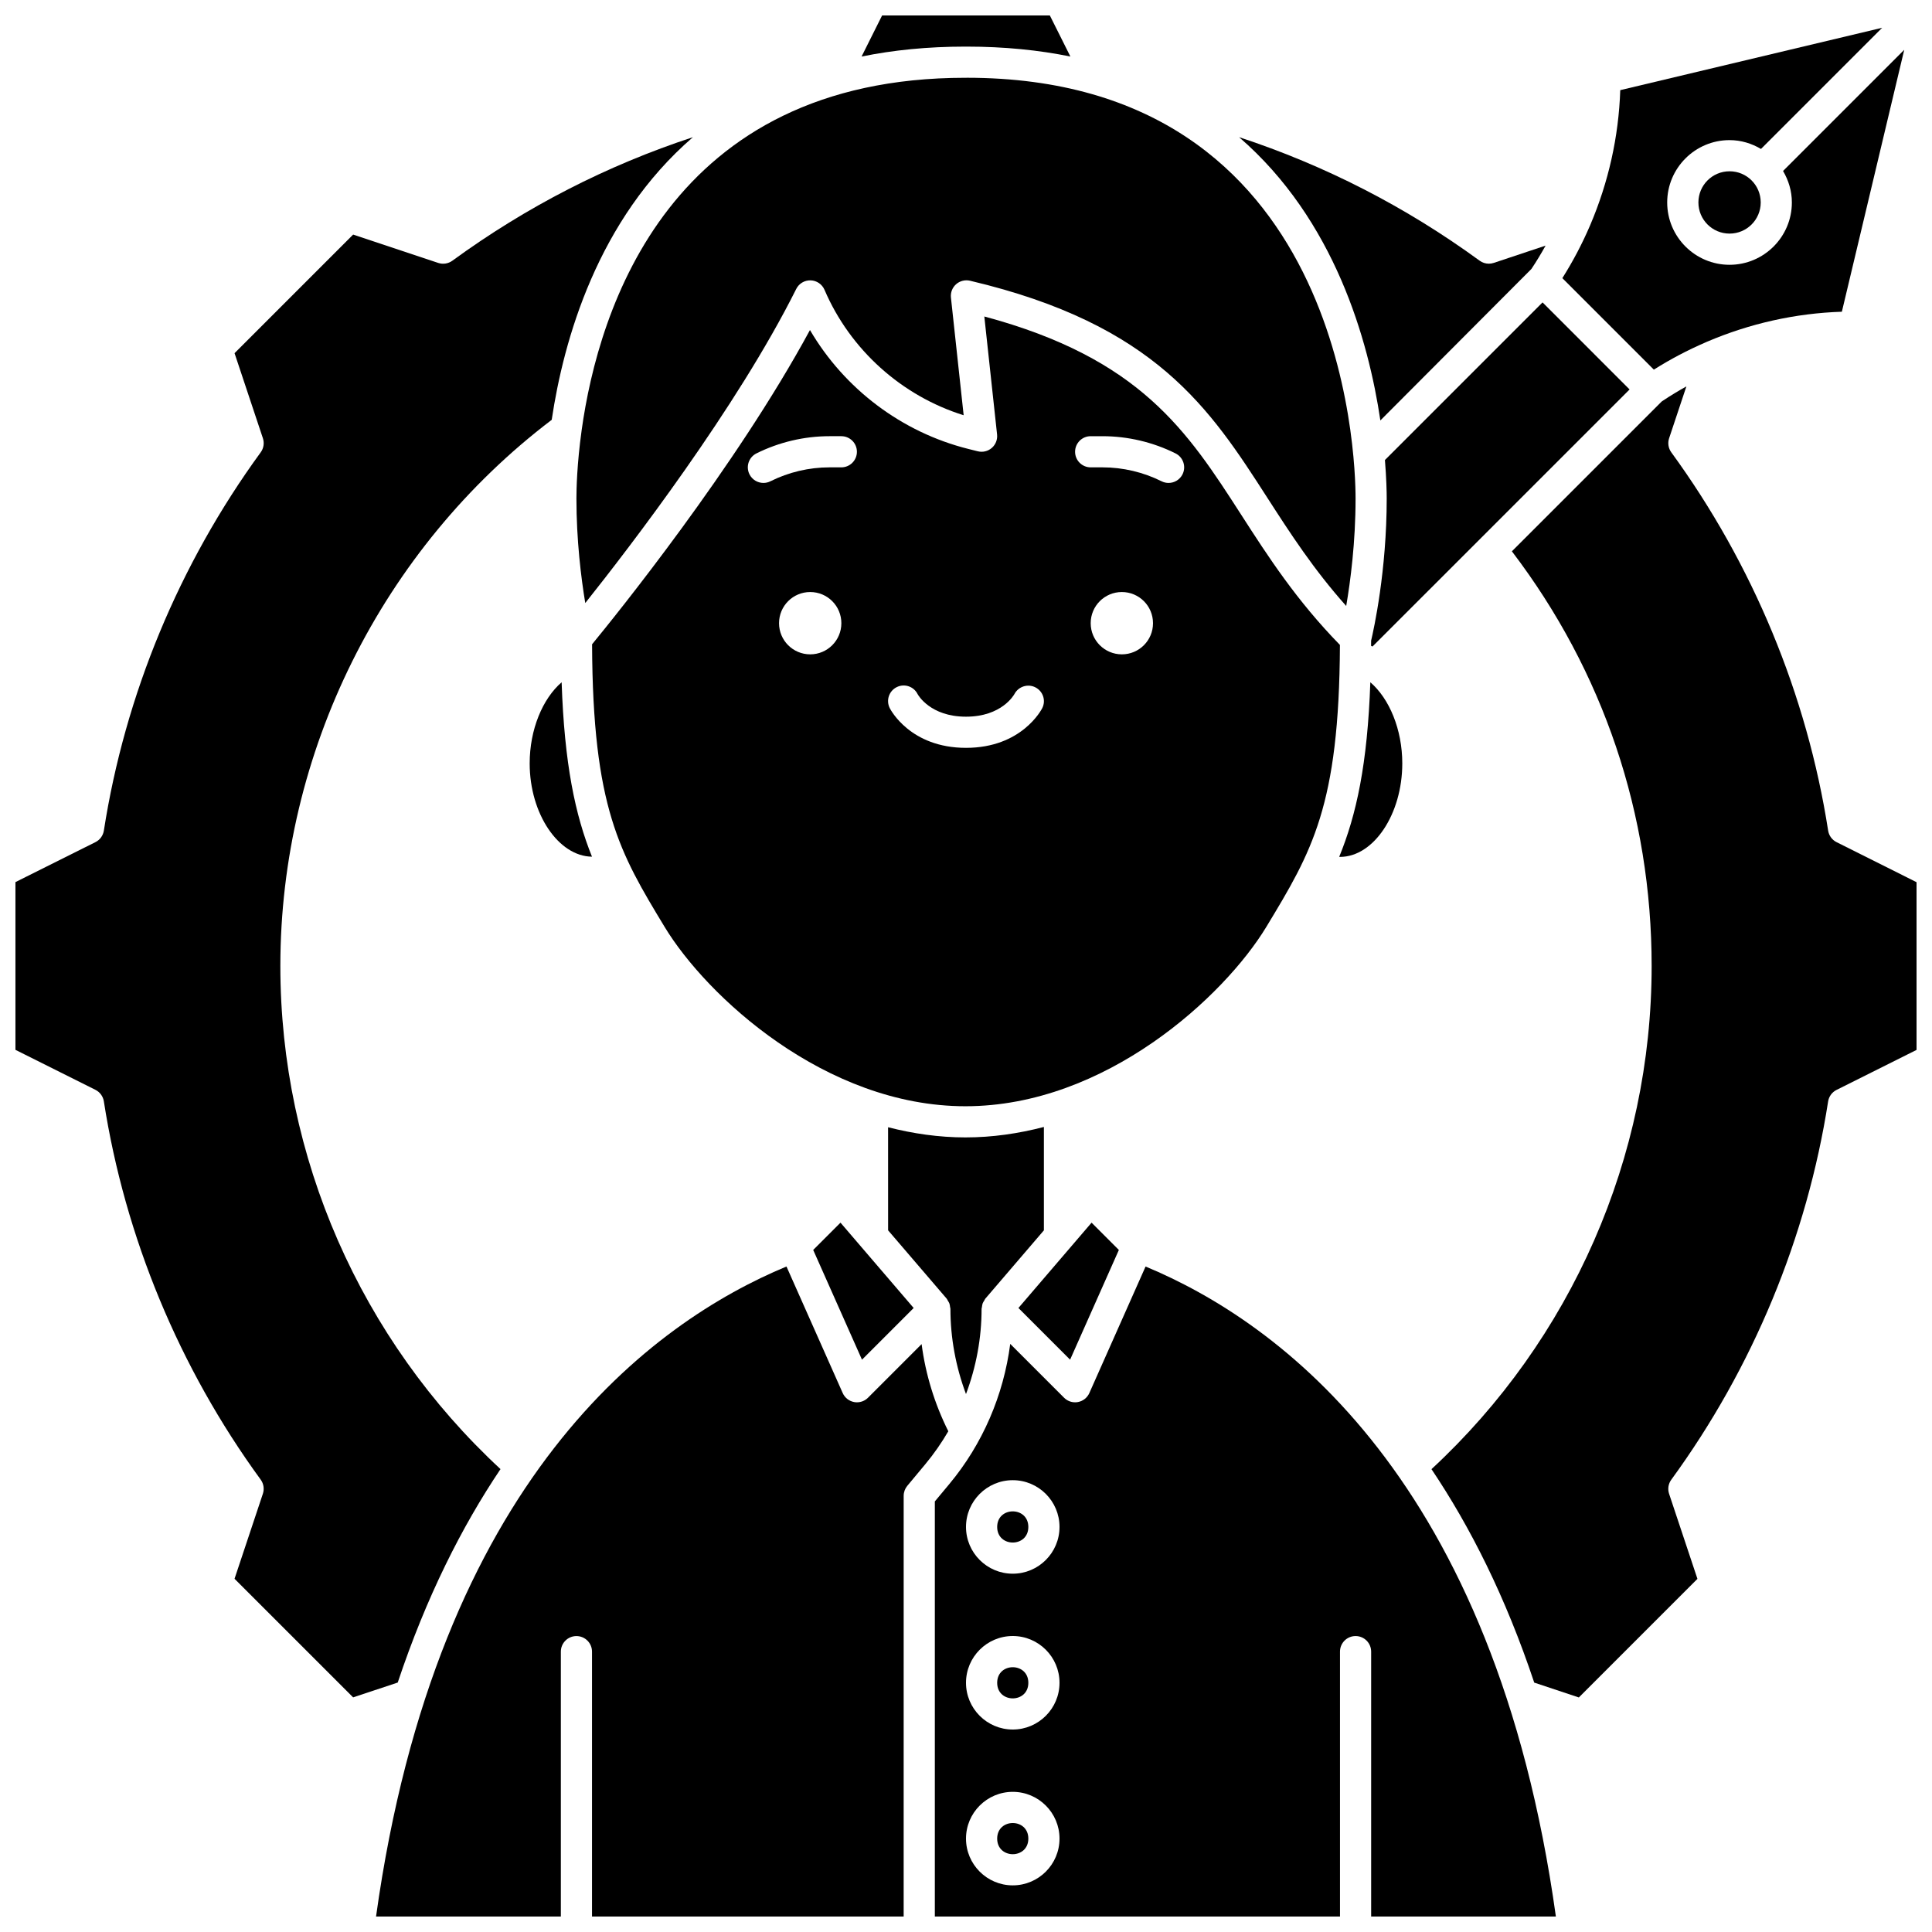
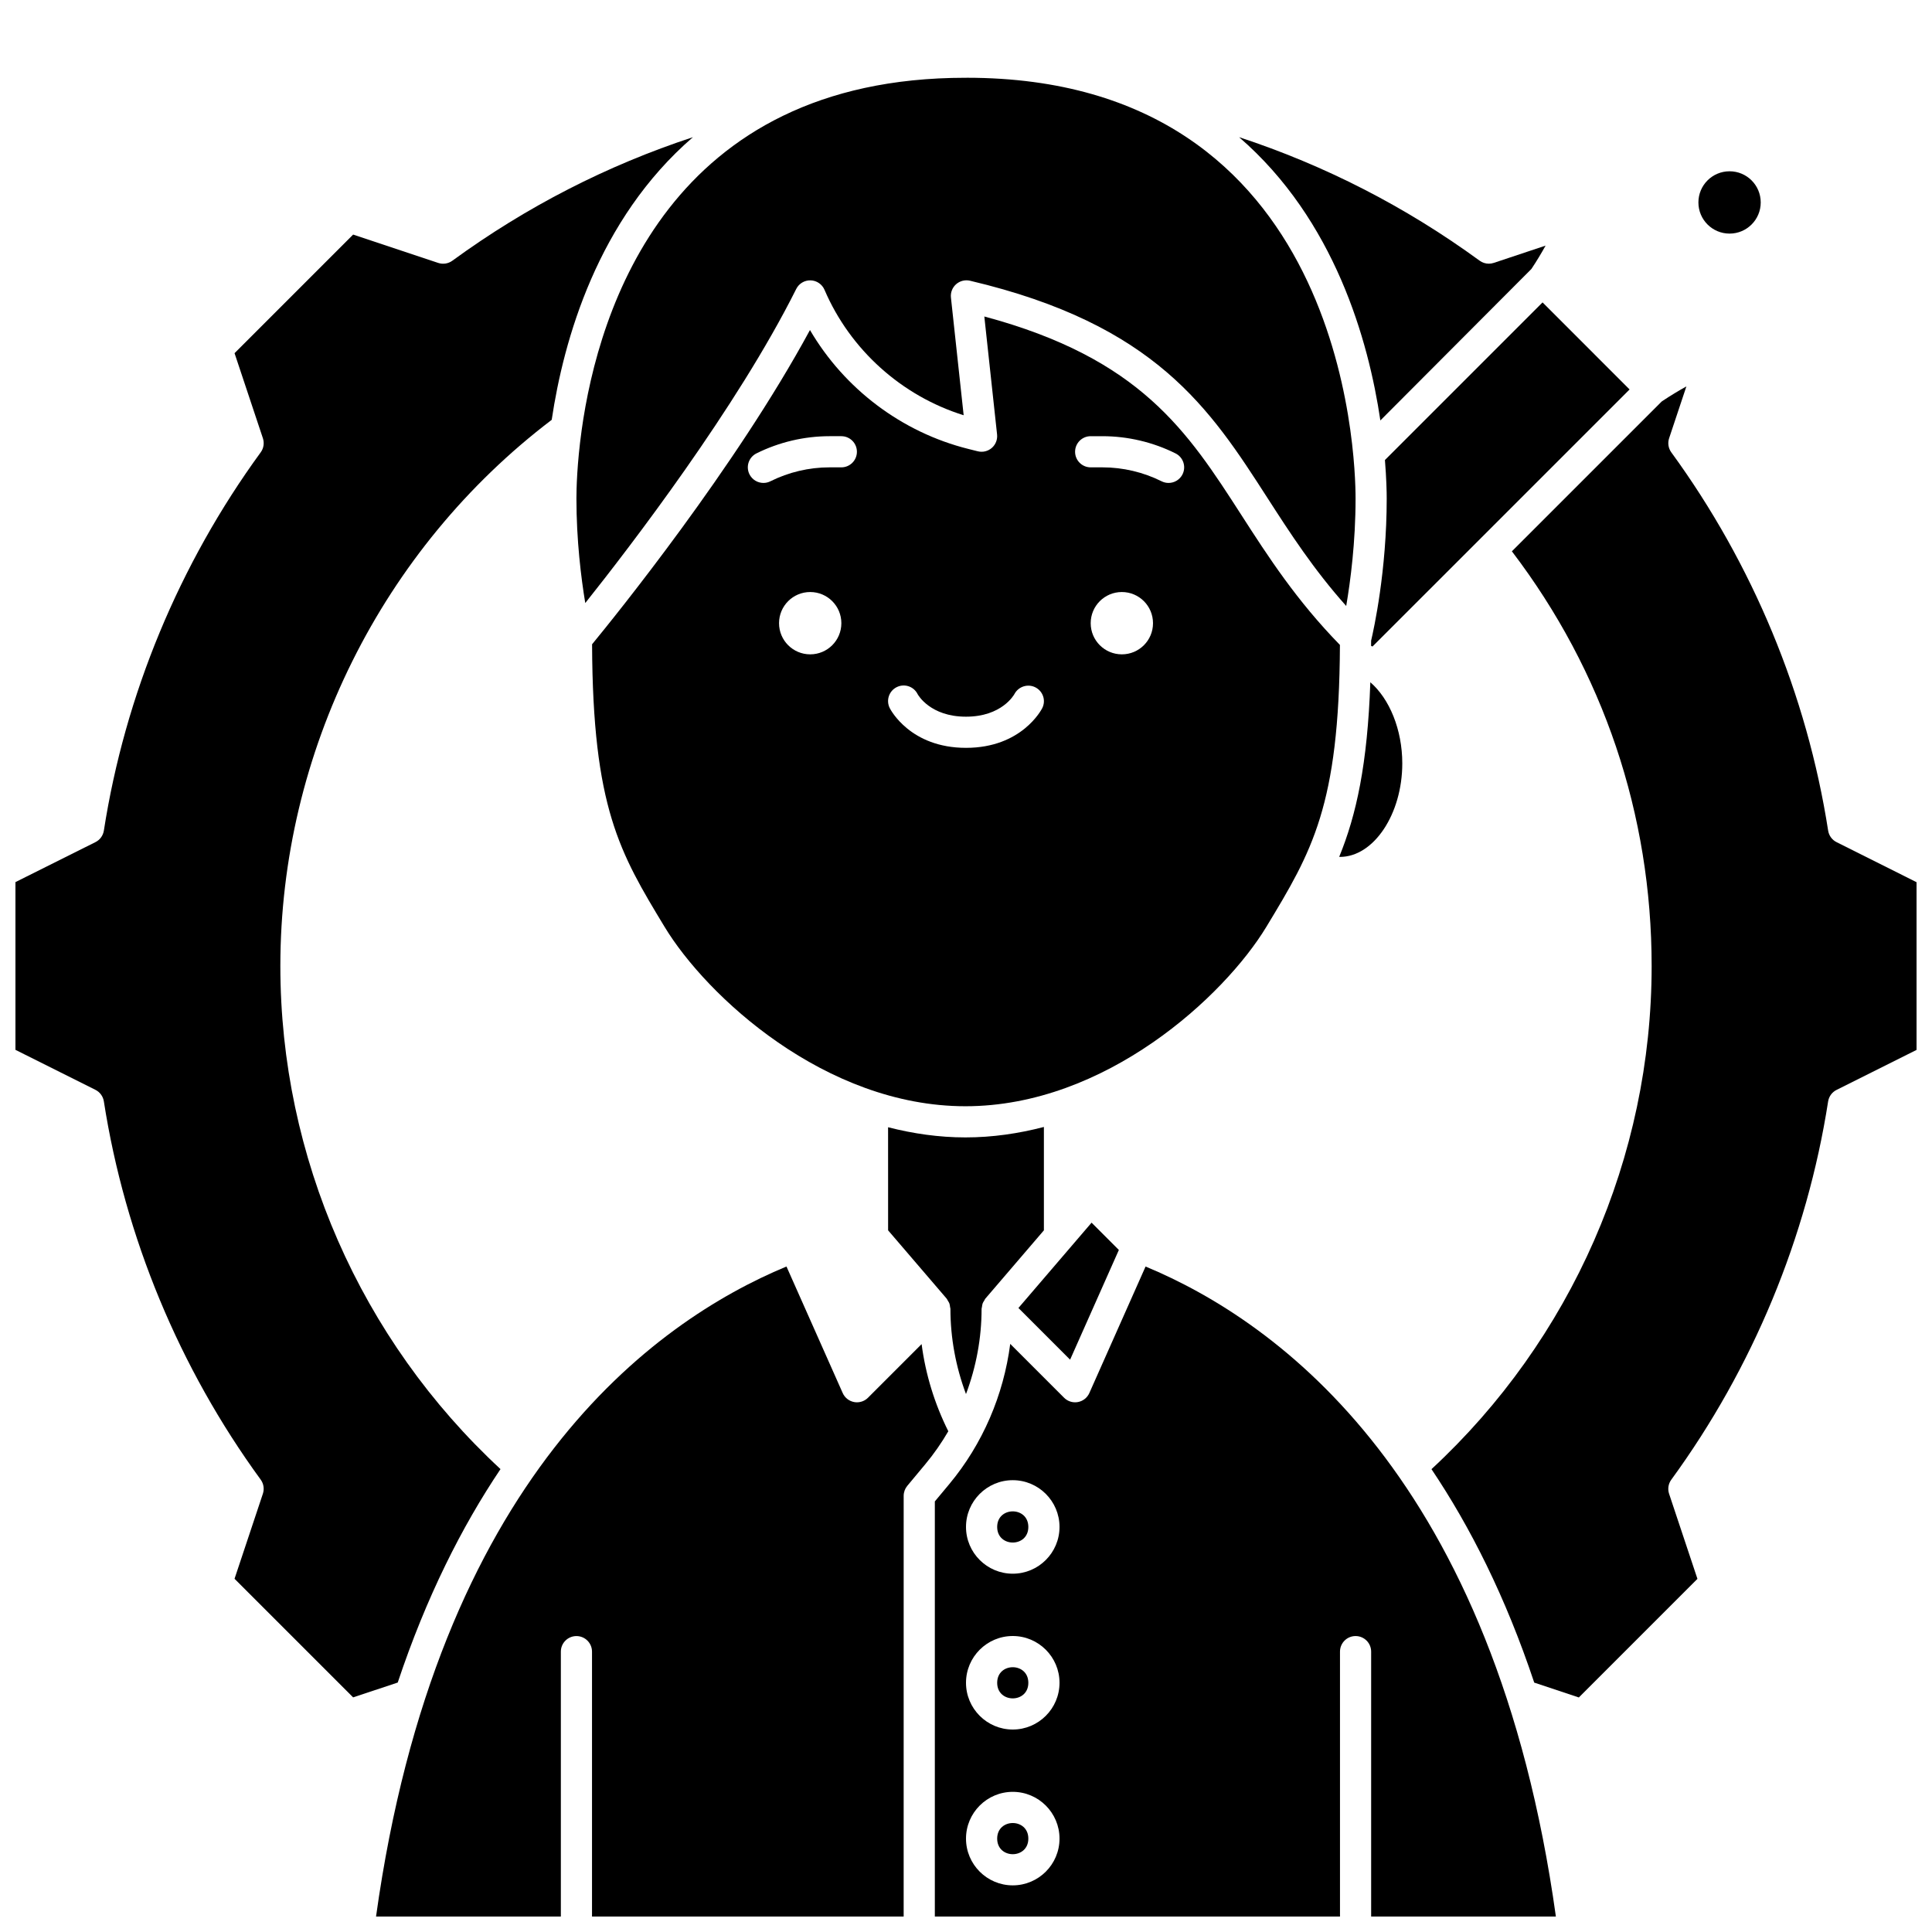
<svg xmlns="http://www.w3.org/2000/svg" width="800px" height="800px" version="1.1" viewBox="144 144 512 512">
  <defs>
    <clipPath id="e">
      <path d="m391 479h166v172.9h-166z" />
    </clipPath>
    <clipPath id="d">
      <path d="m148.09 180h179.91v414h-179.91z" />
    </clipPath>
    <clipPath id="c">
      <path d="m372 148.09h56v10.906h-56z" />
    </clipPath>
    <clipPath id="b">
      <path d="m523 246h128.9v348h-128.9z" />
    </clipPath>
    <clipPath id="a">
      <path d="m243 479h153v172.9h-153z" />
    </clipPath>
  </defs>
-   <path d="m284.37 346.31c0 13.41 7.684 24.641 16.512 24.719-4.445-11.035-7.309-24.535-8.043-46.219-5.055 4.352-8.469 12.547-8.469 21.5z" />
-   <path d="m386.13 490.63-19.391-22.613-7.231 7.231 12.926 29.082z" />
  <path d="m400.14 164.61h-0.289c-78.406 0-97.234 61.273-101.71 93.402-0.004 0.039-0.008 0.07-0.012 0.105-1.23 8.875-1.371 15.516-1.371 17.988 0 11.113 1.242 21.066 2.344 27.707 11.898-14.945 40.168-51.762 55.906-83.234 0.719-1.438 2.191-2.324 3.816-2.281 1.605 0.047 3.039 1.023 3.676 2.5 6.809 15.891 20.449 28.121 36.879 33.246l-3.371-31.184c-0.145-1.332 0.367-2.652 1.371-3.539 1.008-0.887 2.379-1.23 3.684-0.926 49.242 11.609 63.613 33.934 78.828 57.57 6.016 9.344 12.238 18.957 20.867 28.625 1.133-6.613 2.481-16.906 2.481-28.484 0-11.414-2.894-111.5-103.09-111.5z" />
  <path d="m440.51 475.25-7.231-7.231-19.387 22.613 13.695 13.699z" />
  <path d="m395.2 488.72c0.137 0.219 0.289 0.422 0.379 0.664 0.125 0.32 0.16 0.652 0.199 0.992 0.02 0.16 0.094 0.305 0.094 0.477 0 7.715 1.426 15.383 4.125 22.59 2.695-7.18 4.133-14.824 4.133-22.59 0-0.168 0.074-0.309 0.094-0.477 0.043-0.34 0.078-0.668 0.199-0.992 0.094-0.242 0.242-0.445 0.379-0.664 0.113-0.184 0.172-0.387 0.316-0.559l15.523-18.109v-27.395c-6.68 1.738-13.629 2.769-20.789 2.769-7.059 0-13.91-1.008-20.504-2.695l0.008 27.32 15.527 18.113c0.145 0.168 0.203 0.371 0.316 0.555z" />
  <path d="m610.61 197.65c0 4.562-3.695 8.258-8.258 8.258s-8.258-3.695-8.258-8.258 3.695-8.258 8.258-8.258 8.258 3.695 8.258 8.258" />
-   <path d="m595.95 234.75c0.141-0.078 0.285-0.129 0.434-0.191 11.277-4.812 23.348-7.543 35.73-7.949l16.527-69.41-32.113 32.113c1.449 2.461 2.336 5.285 2.336 8.34 0 9.109-7.41 16.52-16.52 16.52s-16.52-7.41-16.52-16.52c0-9.109 7.41-16.52 16.52-16.52 3.055 0 5.879 0.887 8.336 2.34l32.113-32.113-69.41 16.527c-0.406 12.391-3.144 24.465-7.957 35.75-0.059 0.137-0.102 0.27-0.172 0.395-2.035 4.715-4.445 9.285-7.215 13.676l24.246 24.246c4.387-2.766 8.949-5.168 13.664-7.203z" />
  <path d="m403.13 263.6-2.527-0.633c-17.648-4.414-32.844-15.945-41.953-31.504-19.734 36.449-51.691 75.914-57.742 83.277 0.164 43.328 7.356 55.285 19.199 74.859 11.121 18.395 42.609 47.566 79.75 47.566 37.137 0 68.629-29.172 79.754-47.566 12.059-19.934 19.297-31.98 19.484-74.688-11.5-11.781-18.965-23.312-26.145-34.469-14.277-22.176-26.691-41.457-68.094-52.57l3.379 31.273c0.145 1.344-0.375 2.668-1.391 3.555-1.023 0.895-2.414 1.223-3.715 0.898zm-44.418 53.809c-4.562 0-8.258-3.695-8.258-8.258s3.695-8.258 8.258-8.258 8.258 3.695 8.258 8.258-3.695 8.258-8.258 8.258zm8.25-49.555h-3.156c-5.402 0-10.812 1.277-15.648 3.695-0.586 0.293-1.219 0.434-1.84 0.434-1.516 0-2.973-0.836-3.699-2.285-1.02-2.039-0.195-4.523 1.848-5.543 5.981-2.981 12.664-4.559 19.344-4.559h3.152c2.281 0 4.129 1.852 4.129 4.129s-1.848 4.129-4.129 4.129zm74.34 49.555c-4.562 0-8.258-3.695-8.258-8.258s3.695-8.258 8.258-8.258 8.258 3.695 8.258 8.258c0.004 4.562-3.691 8.258-8.258 8.258zm-8.266-57.812h3.156c6.676 0 13.363 1.578 19.34 4.562 2.039 1.02 2.867 3.5 1.848 5.543-0.727 1.449-2.184 2.281-3.699 2.281-0.621 0-1.25-0.141-1.84-0.434-4.84-2.418-10.25-3.695-15.648-3.695h-3.156c-2.281 0-4.129-1.852-4.129-4.129 0-2.281 1.848-4.129 4.129-4.129zm-20.184 68.301c1.07-1.988 3.559-2.766 5.555-1.734 2.004 1.039 2.816 3.465 1.809 5.484-0.223 0.426-5.445 10.539-20.215 10.539-14.773 0-19.996-10.113-20.215-10.543-1.02-2.039-0.195-4.523 1.848-5.543 2.043-1.023 4.523-0.195 5.543 1.848 0.105 0.195 3.332 5.981 12.824 5.981 9.488 0 12.719-5.785 12.852-6.031z" />
  <path d="m515.62 346.31c0-8.957-3.414-17.156-8.469-21.504-0.75 21.668-3.691 35.156-8.246 46.258 0.066 0.004 0.133 0.023 0.199 0.023 8.953 0 16.516-11.348 16.516-24.777z" />
  <path d="m552.79 224.14-41.77 41.77c0.398 4.875 0.473 8.492 0.473 10.203 0 19.148-3.418 34.645-4.129 37.656 0 0.484-0.016 0.914-0.016 1.387 0.129 0.059 0.258 0.117 0.379 0.176l68.129-68.125z" />
  <path d="m416.52 589.96c0 5.504-8.258 5.504-8.258 0 0-5.508 8.258-5.508 8.258 0" />
  <path d="m509.81 255.42 40.027-40.141c1.348-2.016 2.59-4.086 3.762-6.188l-13.738 4.578c-0.43 0.141-0.867 0.211-1.305 0.211-0.863 0-1.719-0.27-2.434-0.793-19.664-14.348-41.035-25.27-63.754-32.738 25.34 21.887 34.309 53.898 37.441 75.07z" />
  <path d="m416.52 548.66c0 5.504-8.258 5.504-8.258 0 0-5.508 8.258-5.508 8.258 0" />
  <g clip-path="url(#e)">
    <path d="m447.59 479.64-14.902 33.531c-0.555 1.242-1.68 2.137-3.019 2.383-0.254 0.047-0.508 0.07-0.758 0.07-1.086 0-2.141-0.43-2.918-1.211l-14.27-14.27c-1.766 13.598-7.305 26.539-16.152 37.156l-3.828 4.594v110.01h107.37v-70.203c0-2.285 1.852-4.129 4.129-4.129 2.281 0 4.129 1.848 4.129 4.129v70.203h48.957c-16.164-116.05-73.348-157.56-108.74-172.26zm-35.199 164c-6.832 0-12.391-5.559-12.391-12.391 0-6.832 5.559-12.391 12.391-12.391s12.391 5.559 12.391 12.391c0 6.832-5.555 12.391-12.391 12.391zm0-41.297c-6.832 0-12.391-5.559-12.391-12.391s5.559-12.391 12.391-12.391 12.391 5.559 12.391 12.391-5.555 12.391-12.391 12.391zm0-41.297c-6.832 0-12.391-5.559-12.391-12.391 0-6.832 5.559-12.391 12.391-12.391s12.391 5.559 12.391 12.391c0 6.832-5.555 12.391-12.391 12.391z" />
  </g>
  <g clip-path="url(#d)">
    <path d="m276.64 533.33c-37.094-34.352-58.344-82.723-58.344-133.33 0-56.559 26.867-110.51 71.914-144.74 3.156-21.172 12.137-53.078 37.418-74.902-22.719 7.465-44.09 18.395-63.754 32.738-1.078 0.785-2.473 1.004-3.742 0.582l-22.543-7.512-31.43 31.43 7.512 22.543c0.422 1.27 0.207 2.66-0.582 3.738-21.586 29.59-35.961 64.254-41.562 100.24-0.207 1.32-1.035 2.461-2.234 3.059l-21.199 10.594v44.449l21.195 10.598c1.199 0.598 2.027 1.738 2.234 3.055 5.609 35.992 19.98 70.656 41.562 100.24 0.789 1.082 1.004 2.477 0.582 3.742l-7.512 22.539 31.43 31.43 11.82-3.934c7.566-22.664 16.969-41.285 27.234-56.562z" />
  </g>
  <g clip-path="url(#c)">
-     <path d="m400.14 156.35c10.055 0 19.199 0.934 27.523 2.629l-5.445-10.887h-44.449l-5.441 10.891c8.324-1.699 17.461-2.633 27.523-2.633z" />
-   </g>
+     </g>
  <g clip-path="url(#b)">
    <path d="m630.71 367.18c-1.199-0.598-2.027-1.738-2.234-3.059-5.609-35.992-19.98-70.652-41.562-100.24-0.789-1.078-1.004-2.473-0.582-3.742l4.578-13.738c-2.102 1.172-4.172 2.422-6.188 3.762l-0.383 0.262-39.676 39.676c24.223 31.797 37.039 69.707 37.039 109.91 0 50.617-21.25 98.98-58.344 133.33 10.27 15.285 19.664 33.898 27.23 56.57l11.82 3.934 31.43-31.43-7.512-22.539c-0.422-1.27-0.207-2.664 0.582-3.742 21.586-29.586 35.961-64.254 41.562-100.24 0.207-1.316 1.035-2.461 2.234-3.055l21.199-10.602v-44.449z" />
  </g>
  <g clip-path="url(#a)">
    <path d="m388.24 500.2-14.219 14.219c-0.781 0.781-1.836 1.207-2.922 1.207-0.25 0-0.504-0.023-0.754-0.07-1.34-0.25-2.465-1.141-3.019-2.383l-14.902-33.535c-35.398 14.707-92.598 56.207-108.77 172.27h48.977v-70.203c0-2.285 1.852-4.129 4.129-4.129 2.281 0 4.129 1.848 4.129 4.129v70.203h82.59l0.004-111.5c0-0.965 0.34-1.898 0.957-2.644l4.785-5.746c2.285-2.742 4.305-5.664 6.086-8.719-3.621-7.25-6.031-15.07-7.074-23.098z" />
  </g>
  <path d="m416.52 631.25c0 5.508-8.258 5.508-8.258 0 0-5.504 8.258-5.504 8.258 0" />
</svg>